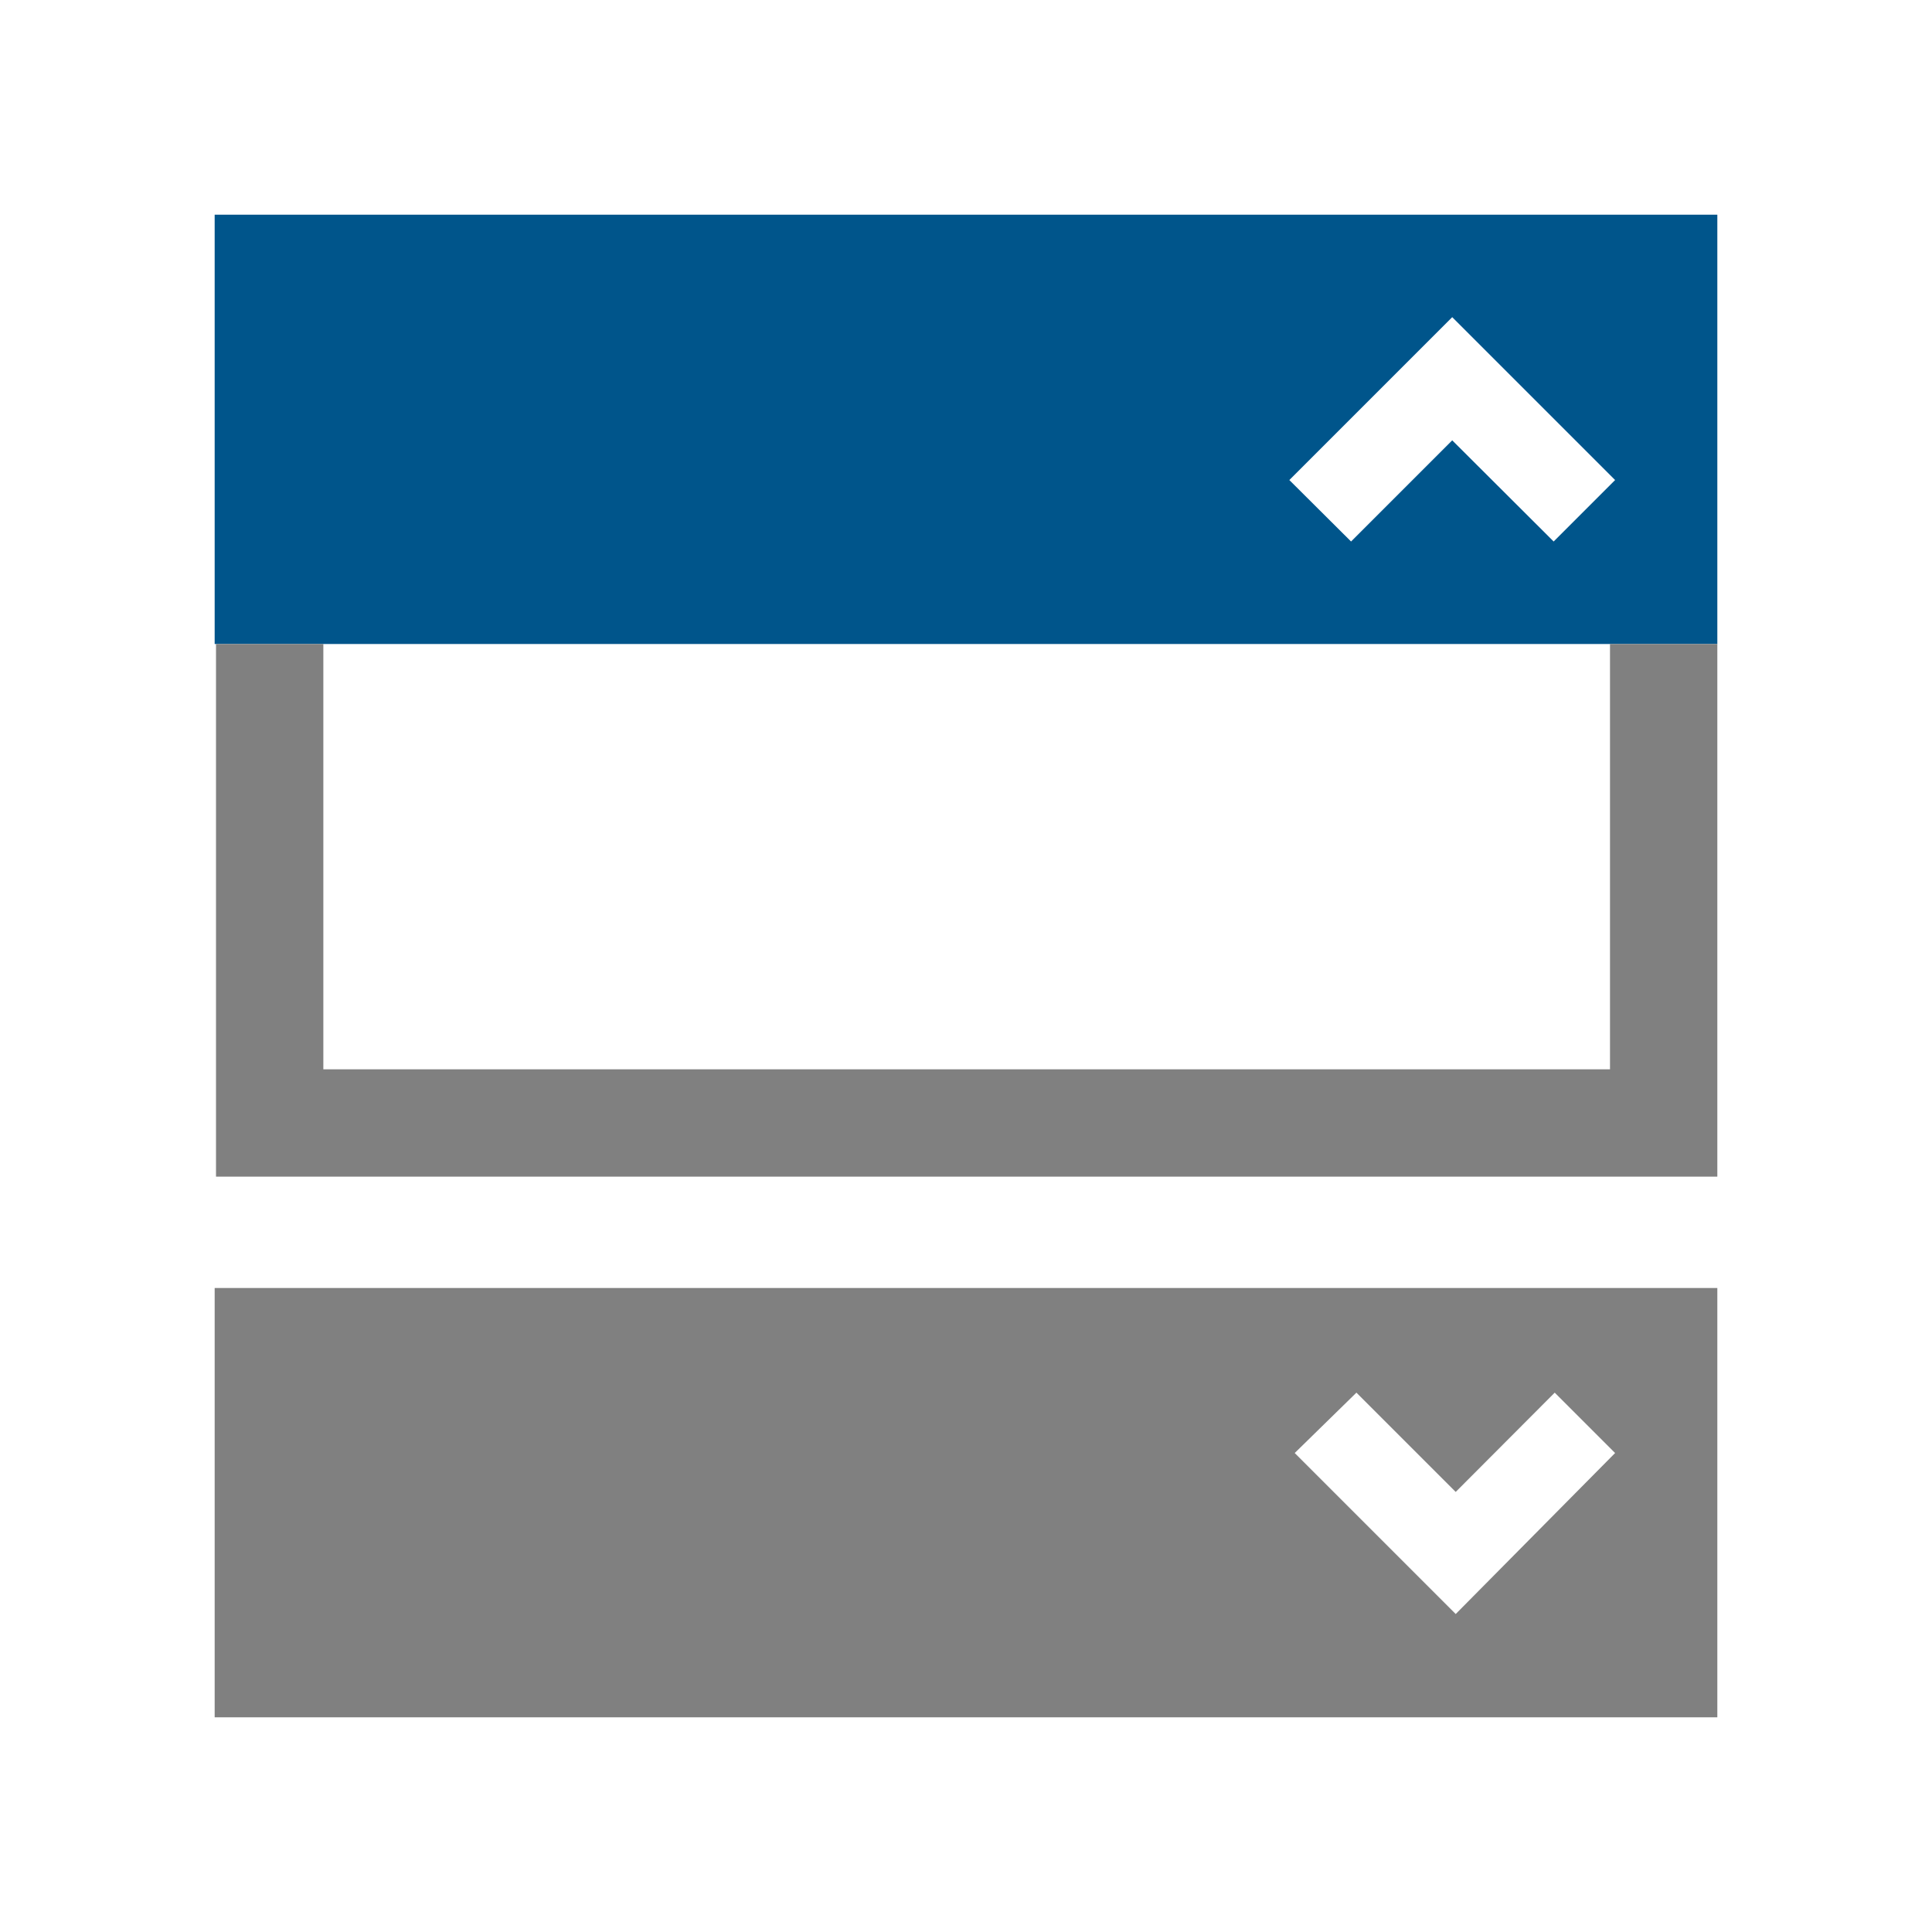
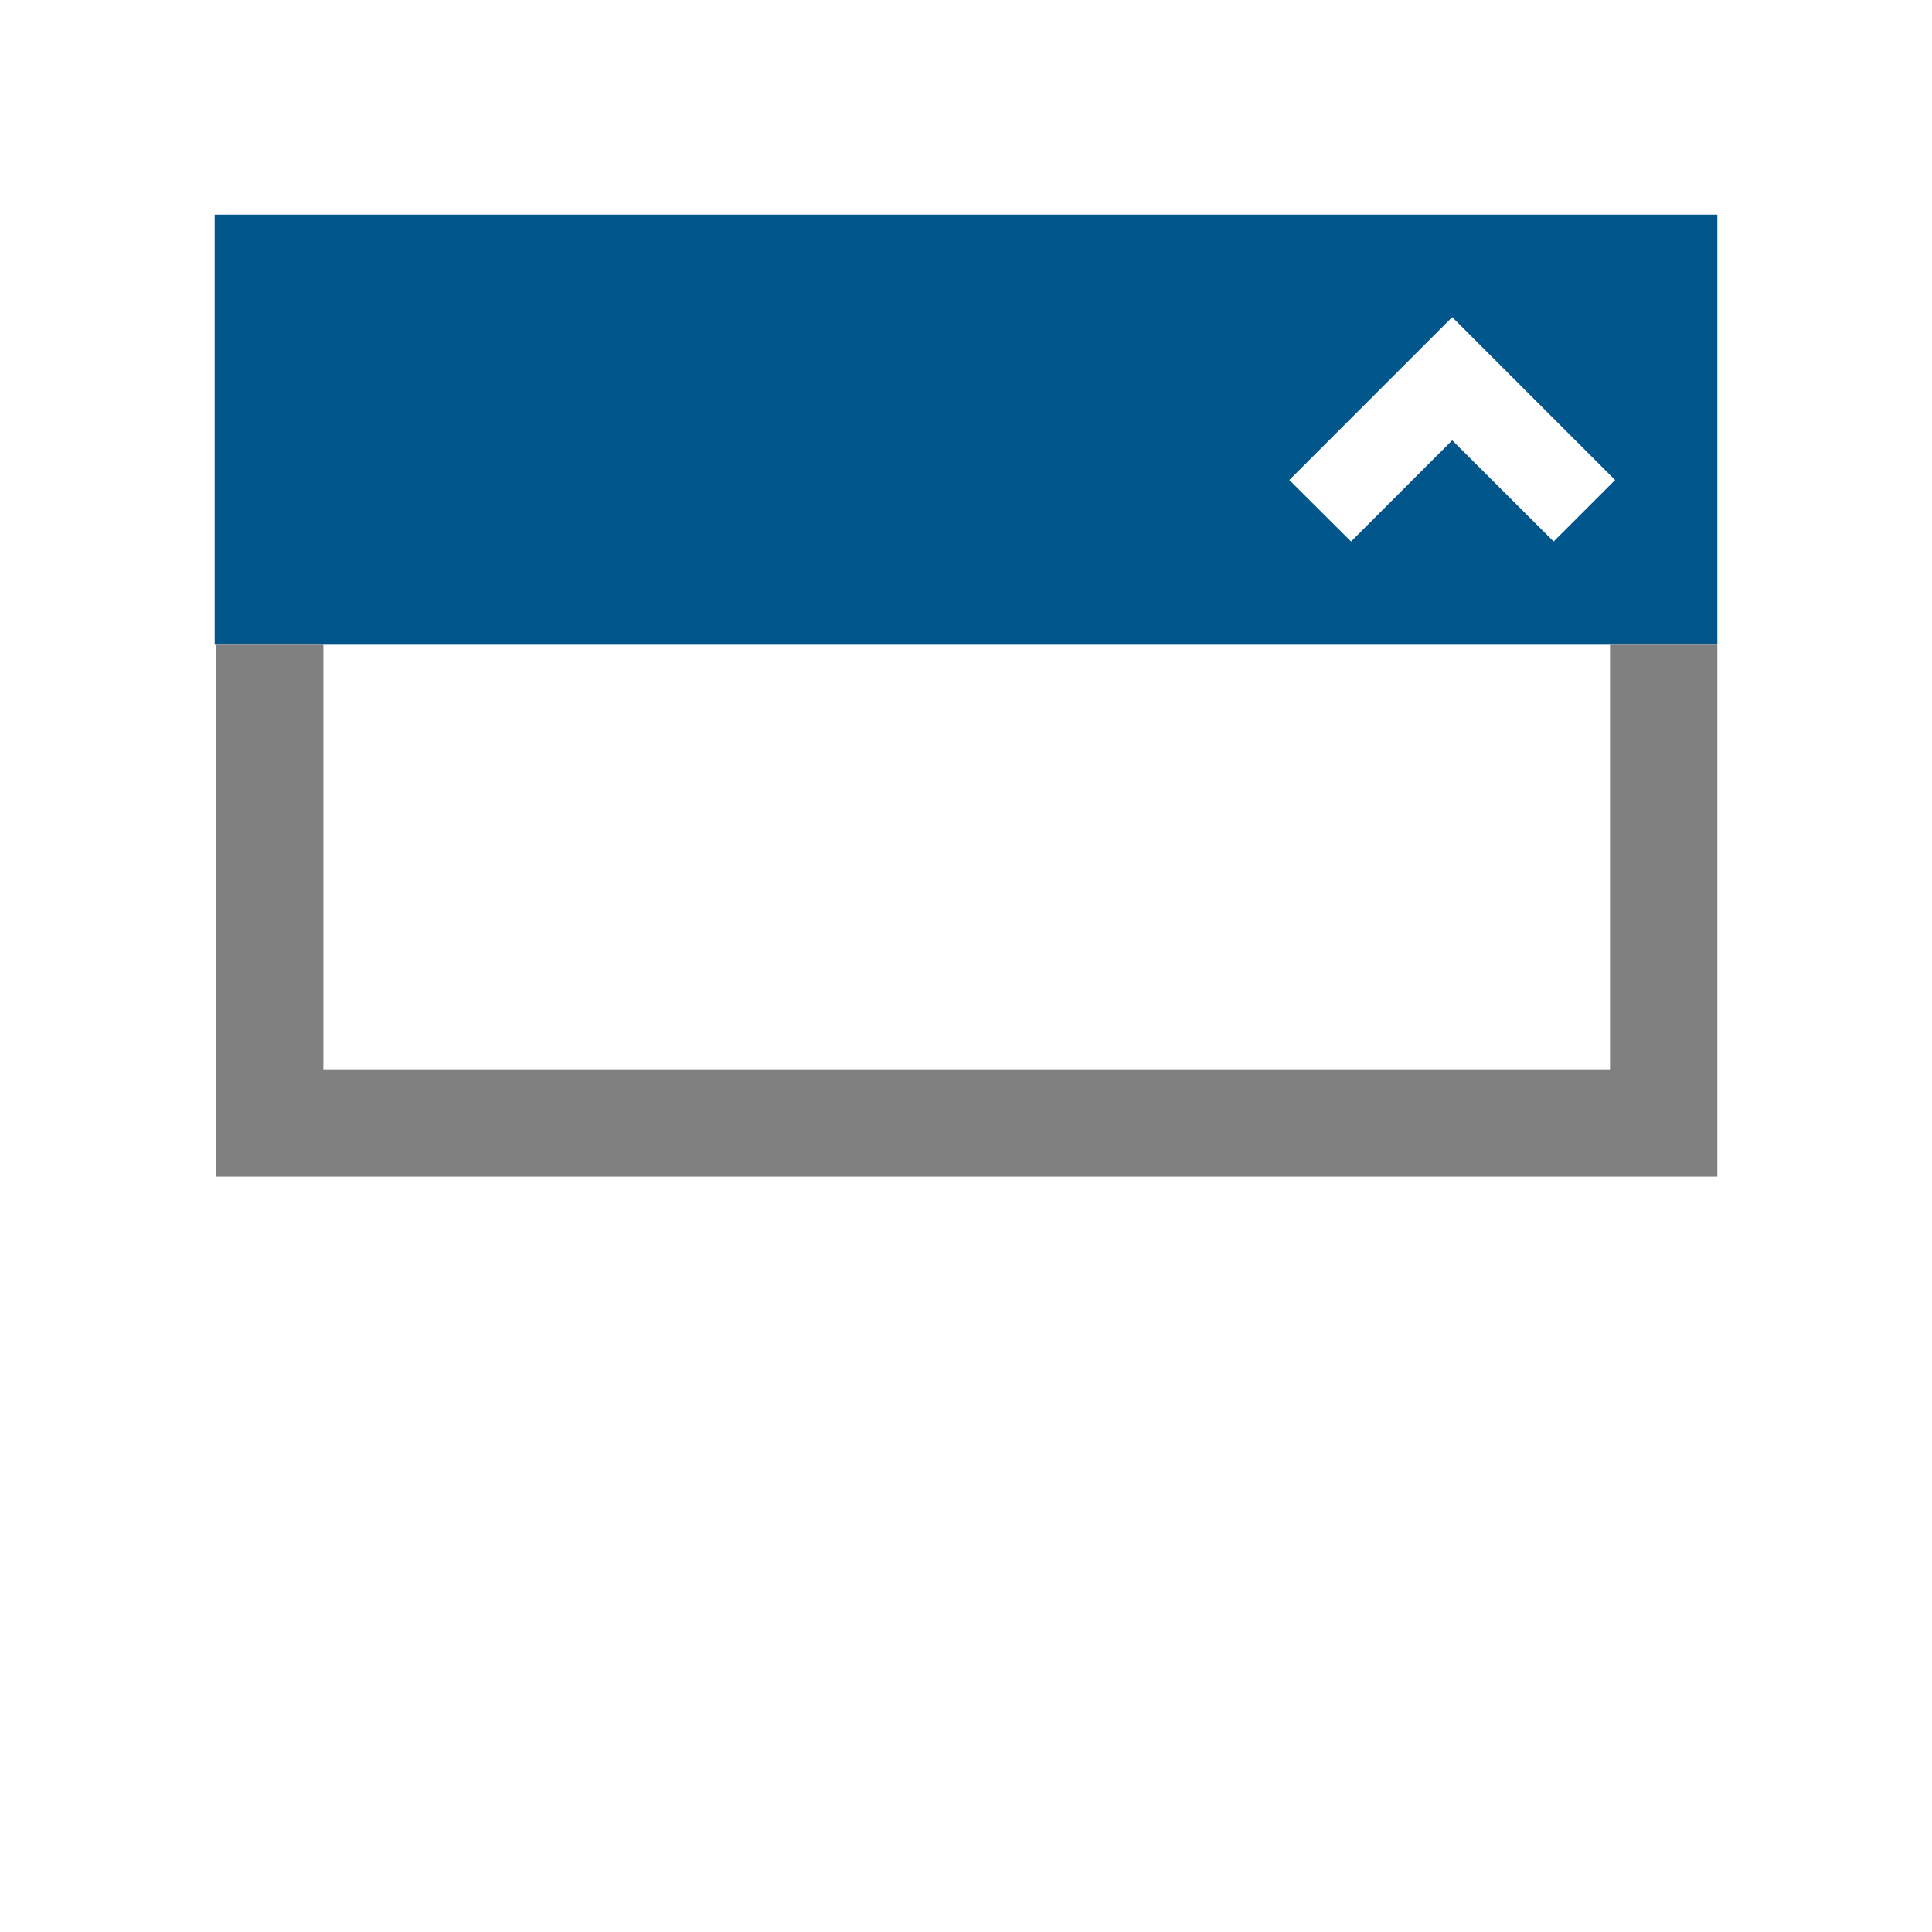
<svg xmlns="http://www.w3.org/2000/svg" role="img" title="Accordion" width="72" height="72" viewBox="0 0 72 72" fill="none">
  <path d="M8,8V24H64V8ZM57.9,20.18l-3.78-3.77-3.77,3.77-2.3-2.29,6.07-6.07,6.07,6.07Z" fill="#00558B" />
-   <path d="M8,64H64V48H8ZM50.55,51.9l3.7,3.7,3.69-3.7,2.25,2.25-5.94,6-6-6Z" fill="#808080" />
  <polygon points="60 24 60 39.85 12.05 39.85 12.05 24 8.05 24 8.05 43.85 64 43.85 64 24 60 24" fill="#808080" />
</svg>